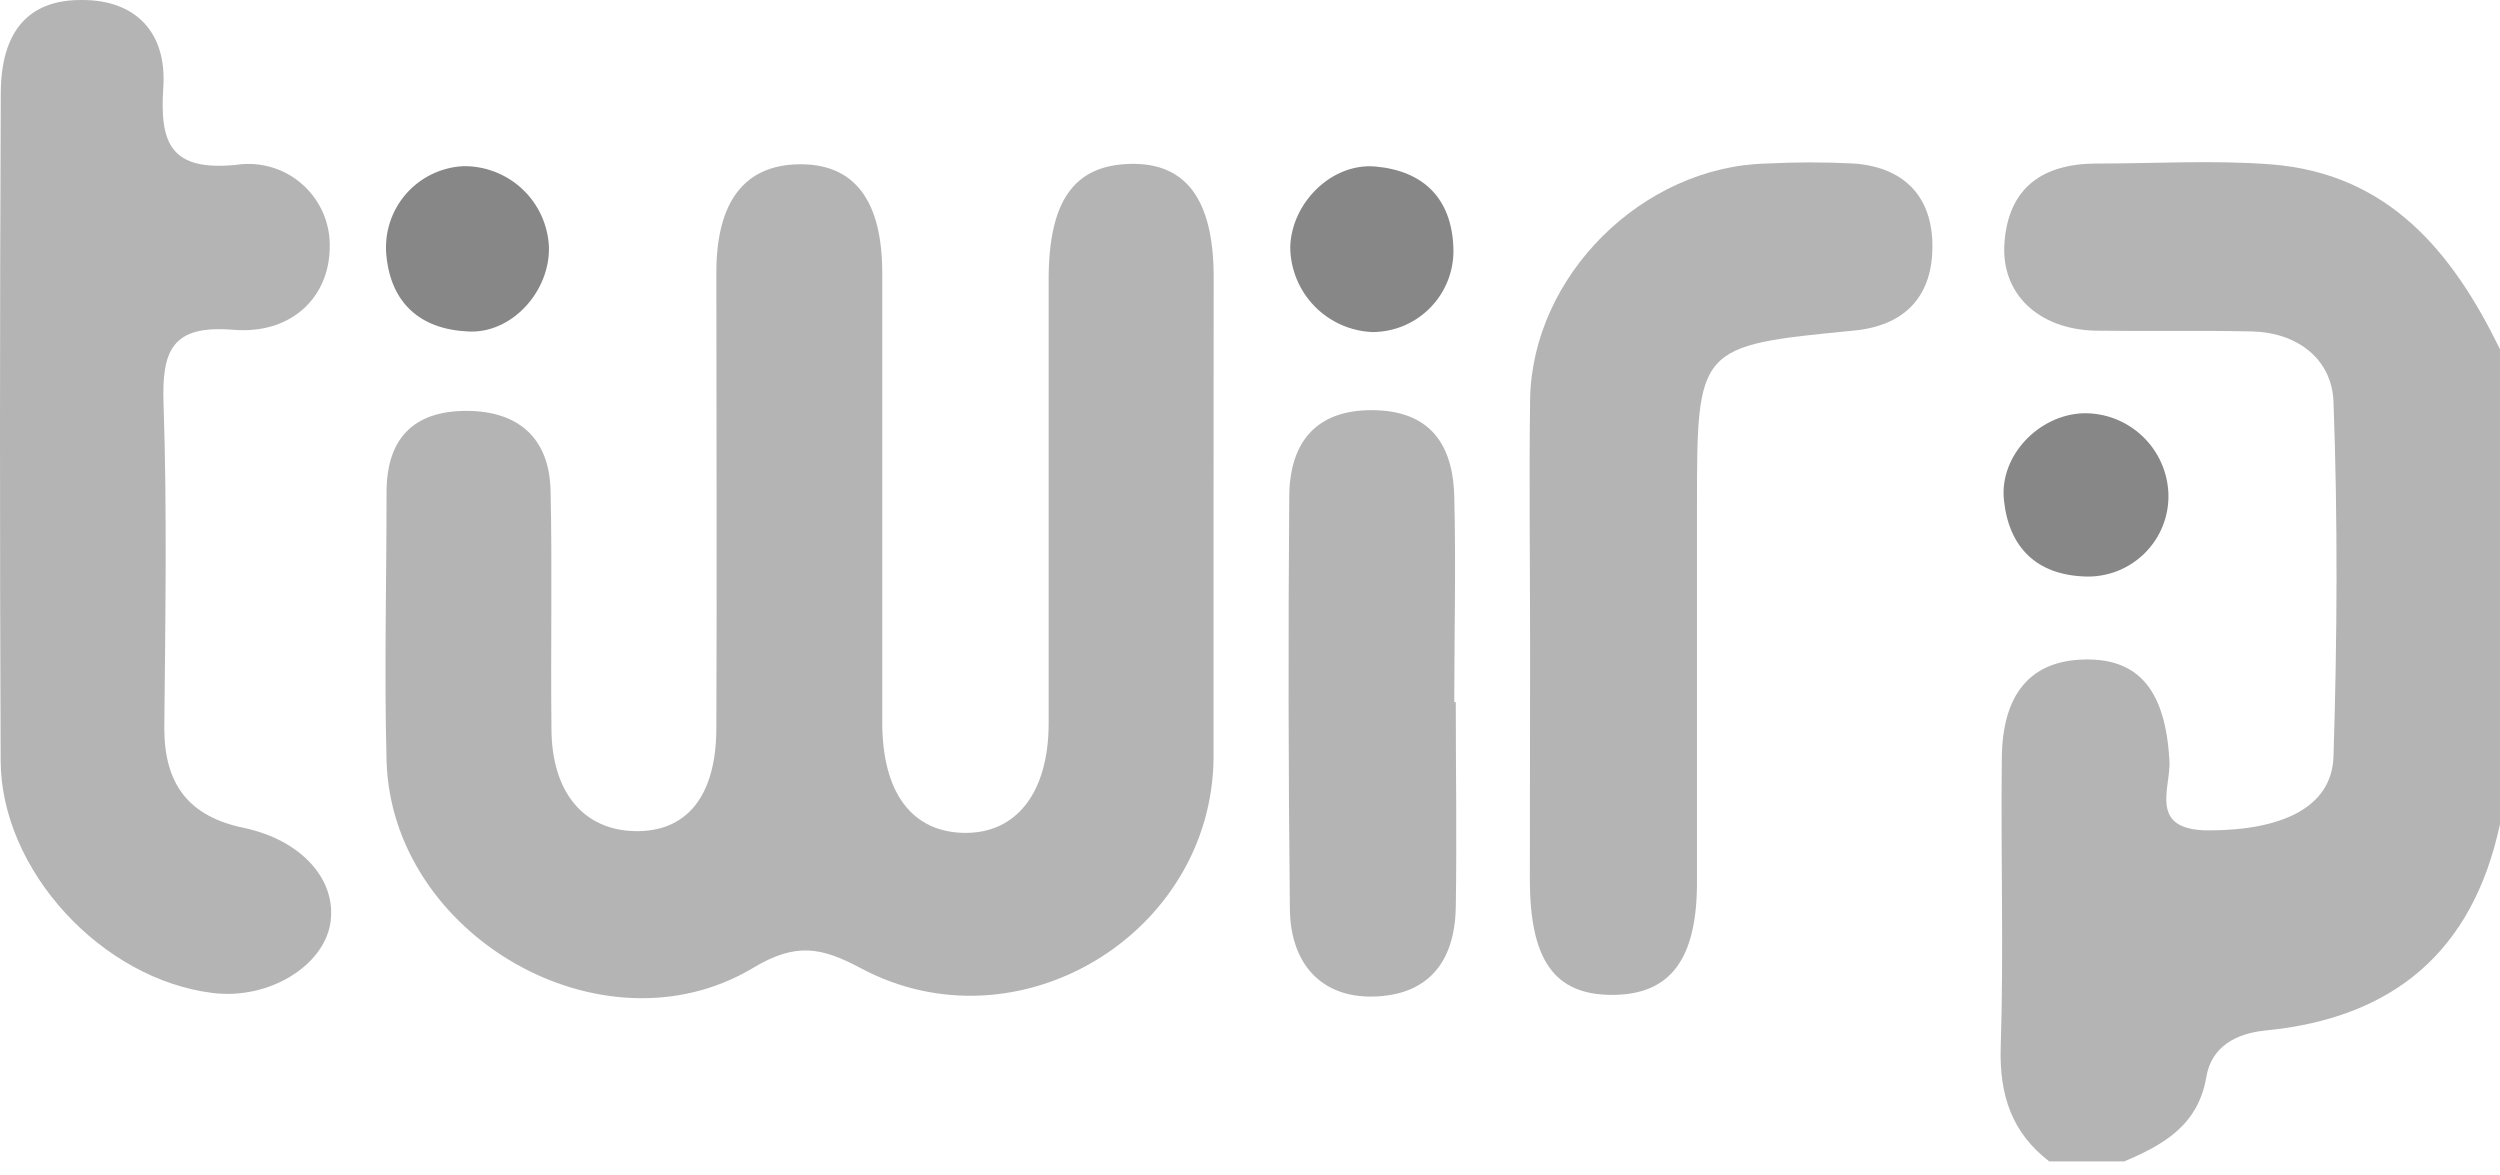
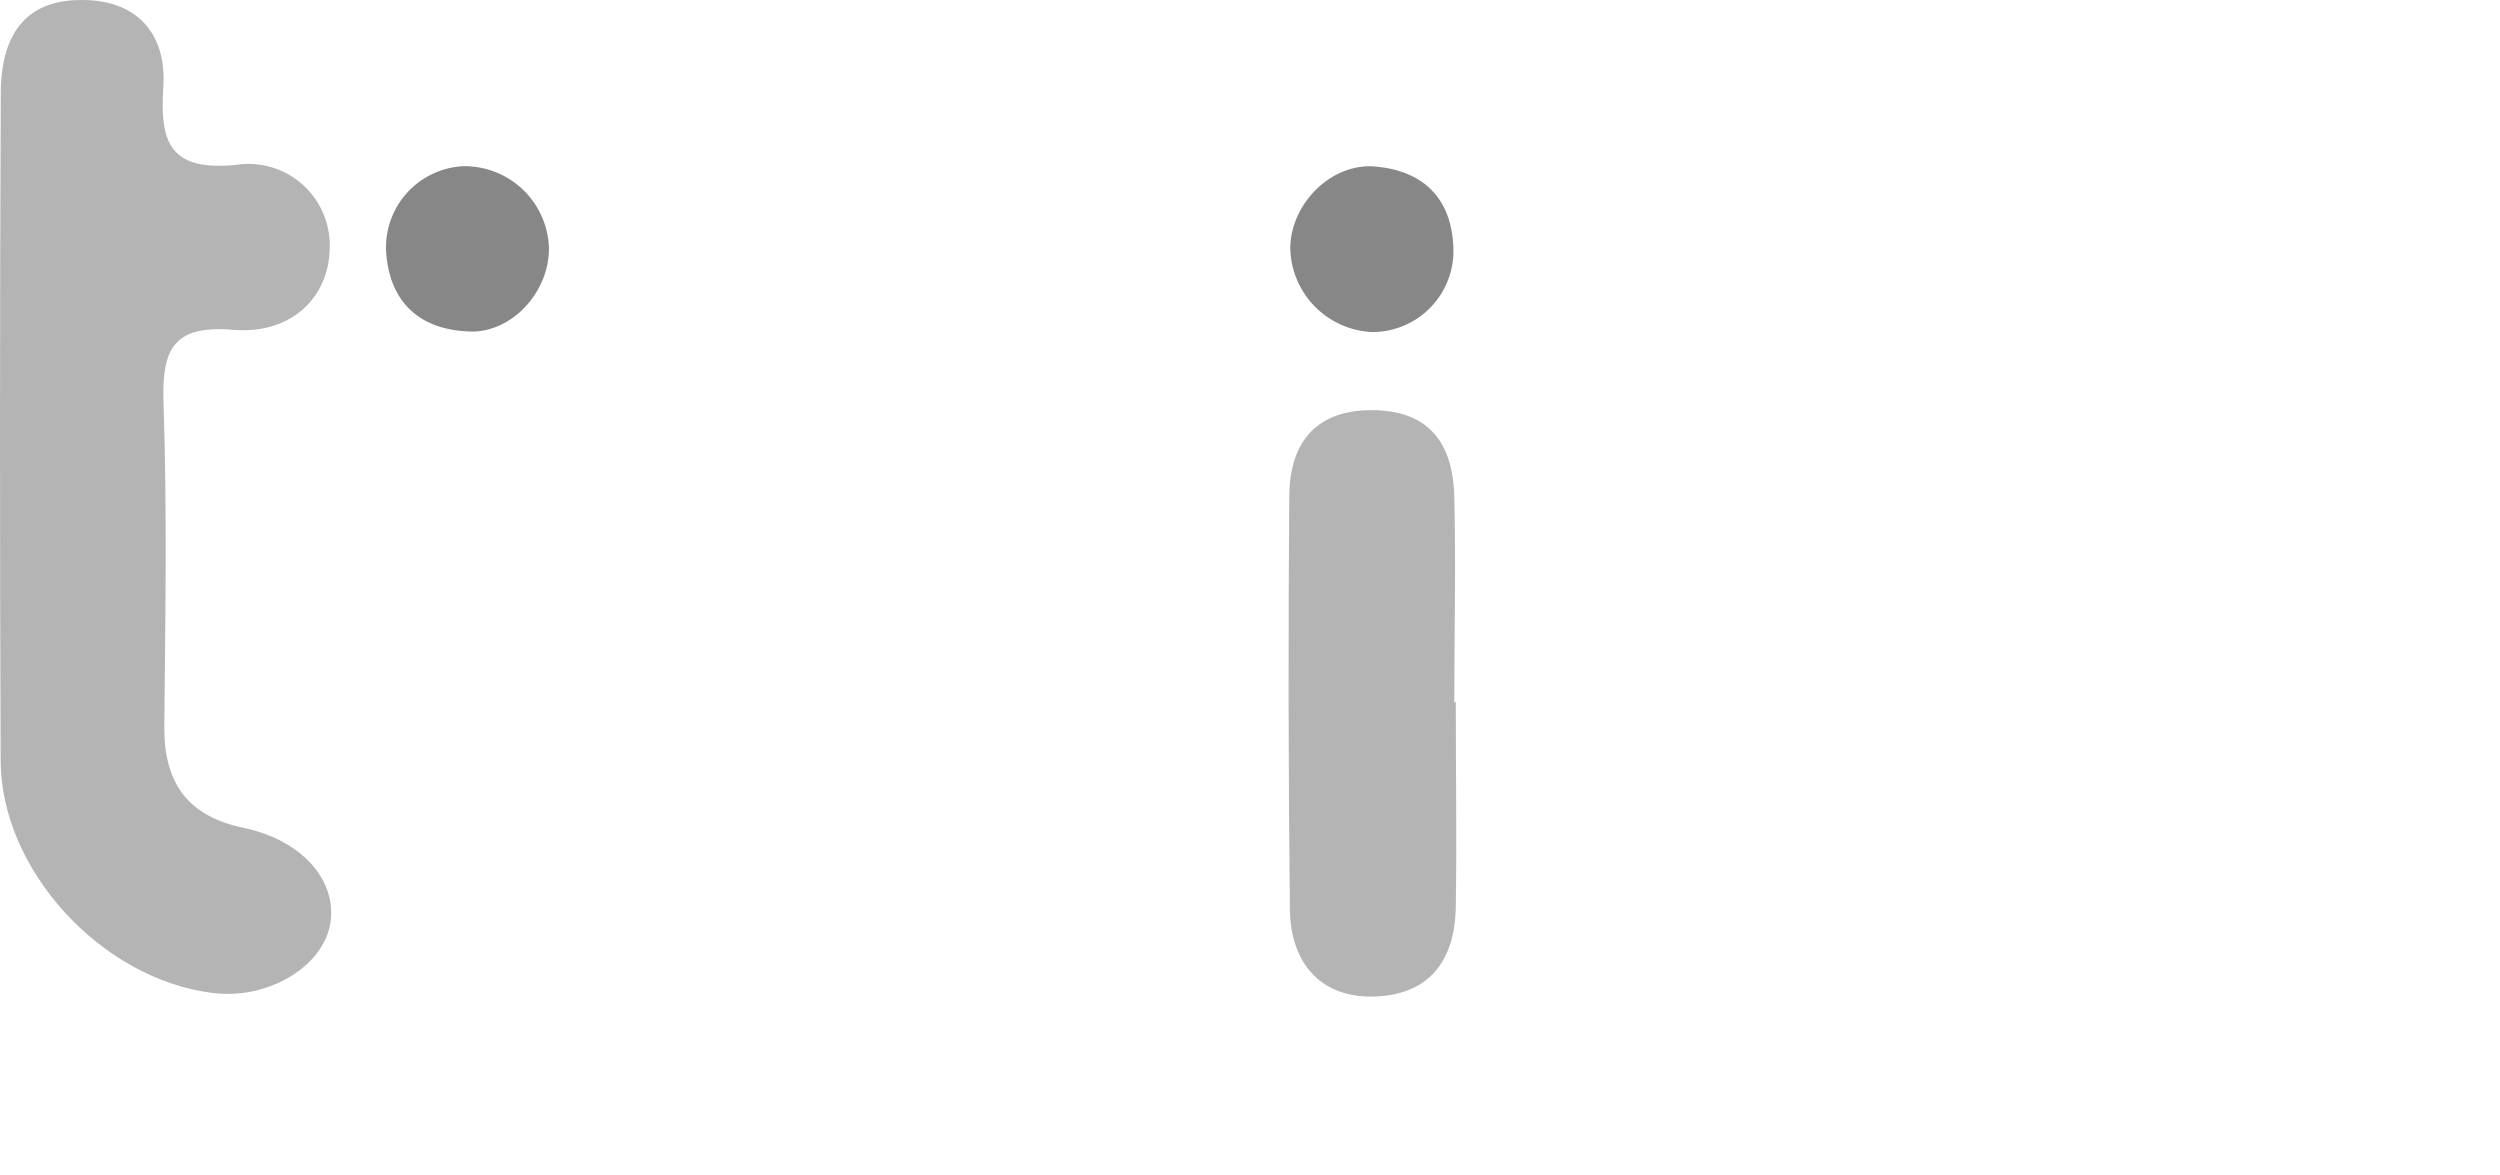
<svg xmlns="http://www.w3.org/2000/svg" width="100" height="47" viewBox="0 0 100 47" fill="none">
-   <path d="M81.971 46.457C80.472 45.308 79.972 43.804 80.028 41.9C80.152 38.077 80.028 34.249 80.072 30.407C80.072 27.733 81.237 26.409 83.42 26.379C85.604 26.349 86.613 27.674 86.778 30.407C86.848 31.496 85.894 33.21 88.342 33.215C91.236 33.215 93.264 32.321 93.339 30.277C93.489 25.54 93.514 20.783 93.339 16.056C93.269 14.352 91.885 13.292 90.056 13.257C87.978 13.212 85.894 13.257 83.815 13.227C81.537 13.172 80.037 11.753 80.177 9.73C80.332 7.496 81.716 6.546 83.86 6.542C86.189 6.542 88.527 6.397 90.856 6.576C95.538 6.946 98.101 10.074 100 13.972V32.96C98.911 38.072 95.723 40.721 90.621 41.22C89.437 41.335 88.457 41.865 88.252 43.084C87.923 45.018 86.534 45.792 84.969 46.457H81.971Z" fill="#B4B4B4" />
-   <path d="M48.542 20.808C48.542 23.976 48.542 27.139 48.542 30.302C48.487 37.367 40.717 42.07 34.45 38.737C32.871 37.897 31.847 37.667 30.088 38.737C24.092 42.289 15.657 37.422 15.462 30.427C15.367 26.849 15.462 23.266 15.462 19.688C15.462 17.57 16.517 16.435 18.655 16.435C20.709 16.435 21.978 17.5 22.023 19.628C22.093 22.791 22.023 25.954 22.058 29.123C22.058 31.686 23.342 33.205 25.401 33.245C27.46 33.285 28.644 31.861 28.654 29.143C28.679 23.061 28.654 16.985 28.654 10.904C28.654 8.041 29.798 6.591 31.982 6.571C34.166 6.551 35.285 8.001 35.29 10.904C35.29 16.9 35.29 22.896 35.29 28.893C35.29 31.716 36.484 33.285 38.573 33.315C40.662 33.345 41.946 31.696 41.946 28.928C41.946 23.016 41.946 17.105 41.946 11.189C41.946 8.056 42.945 6.616 45.194 6.556C47.443 6.496 48.537 7.981 48.547 11.054C48.547 14.308 48.545 17.56 48.542 20.808Z" fill="#B4B4B4" />
  <path d="M3.309 0.001C5.378 0.001 6.682 1.25 6.532 3.498C6.382 5.747 6.832 6.846 9.431 6.596C9.906 6.521 10.392 6.553 10.853 6.688C11.315 6.823 11.741 7.06 12.1 7.379C12.459 7.699 12.743 8.094 12.932 8.537C13.12 8.98 13.207 9.459 13.188 9.939C13.153 11.898 11.654 13.382 9.331 13.192C6.882 12.988 6.467 14.012 6.542 16.161C6.687 20.473 6.612 24.8 6.572 29.123C6.572 31.371 7.547 32.666 9.775 33.12C12.099 33.62 13.488 35.229 13.213 36.933C12.938 38.637 10.765 39.991 8.521 39.721C4.074 39.181 0.026 34.809 0.026 30.402C-0.01 21.521 -0.009 12.634 0.031 3.743C0.036 1.215 1.171 -0.029 3.309 0.001Z" fill="#B4B4B4" />
-   <path d="M61.204 25.969C61.204 22.641 61.159 19.313 61.204 15.975C61.288 11.028 65.701 6.656 70.668 6.541C71.833 6.481 73.001 6.481 74.166 6.541C76.259 6.701 77.354 7.965 77.294 9.999C77.244 11.903 76.154 13.027 74.171 13.222C67.879 13.832 67.879 13.842 67.879 20.308C67.879 25.305 67.879 30.302 67.879 35.299C67.879 38.387 66.8 39.796 64.482 39.796C62.163 39.796 61.204 38.387 61.194 35.209C61.194 32.126 61.204 29.047 61.204 25.969Z" fill="#B4B4B4" />
  <path d="M58.231 28.079C58.231 30.822 58.276 33.576 58.231 36.309C58.181 38.618 57.002 39.807 54.948 39.862C52.894 39.917 51.62 38.593 51.595 36.364C51.535 30.877 51.527 25.391 51.57 19.904C51.57 17.57 52.76 16.406 54.853 16.406C56.947 16.406 58.111 17.491 58.171 19.859C58.241 22.602 58.171 25.356 58.171 28.089L58.231 28.079Z" fill="#B4B4B4" />
  <path d="M54.902 13.283C54.024 13.248 53.192 12.877 52.579 12.247C51.966 11.616 51.619 10.774 51.609 9.895C51.649 8.116 53.273 6.497 55.032 6.662C56.931 6.837 58.06 7.926 58.135 9.895C58.154 10.332 58.085 10.768 57.931 11.178C57.777 11.587 57.542 11.961 57.24 12.277C56.938 12.594 56.576 12.846 56.174 13.019C55.772 13.191 55.34 13.281 54.902 13.283Z" fill="#878787" />
  <path d="M21.957 9.87C22.007 11.659 20.458 13.368 18.709 13.258C16.811 13.168 15.621 12.124 15.451 10.175C15.414 9.74 15.464 9.302 15.6 8.887C15.735 8.472 15.953 8.088 16.24 7.759C16.526 7.43 16.876 7.162 17.269 6.971C17.662 6.78 18.089 6.669 18.525 6.647C19.403 6.633 20.253 6.962 20.894 7.563C21.535 8.165 21.916 8.992 21.957 9.87Z" fill="#878787" />
-   <path d="M86.738 19.778C86.747 20.215 86.668 20.648 86.504 21.053C86.34 21.458 86.095 21.825 85.784 22.132C85.474 22.439 85.104 22.68 84.698 22.84C84.291 22.999 83.857 23.075 83.42 23.061C81.462 23.001 80.352 21.897 80.157 19.998C79.972 18.234 81.546 16.595 83.325 16.53C84.208 16.511 85.062 16.842 85.701 17.451C86.341 18.059 86.713 18.896 86.738 19.778Z" fill="#878787" />
</svg>